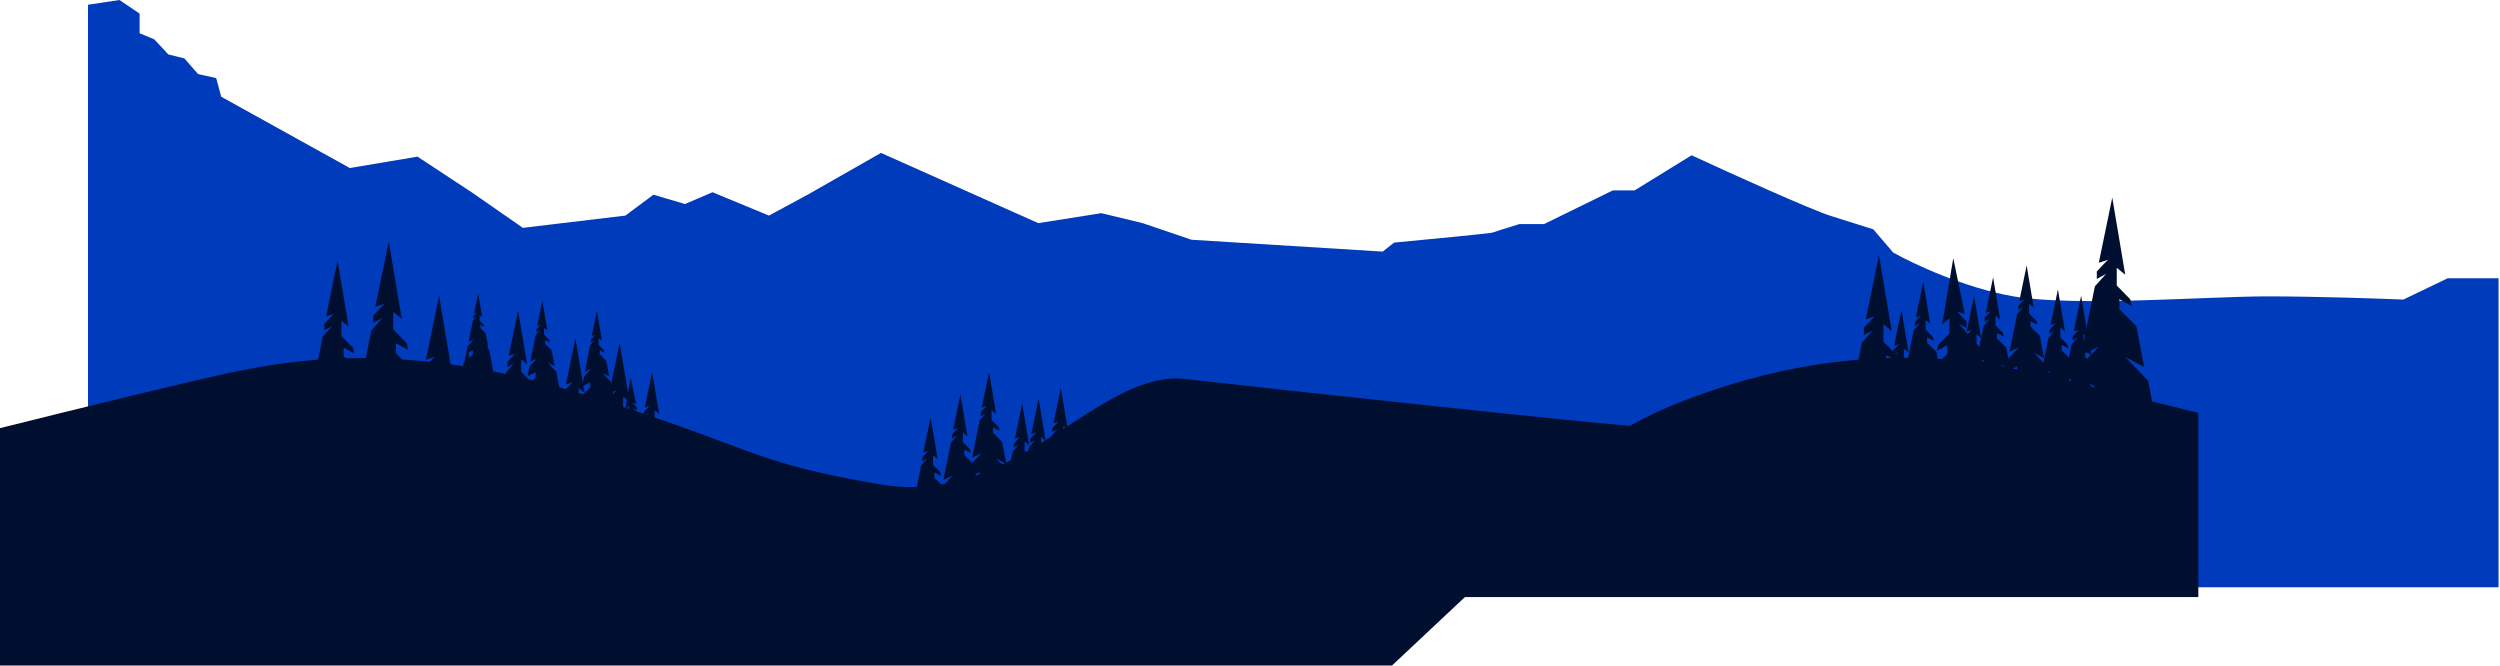
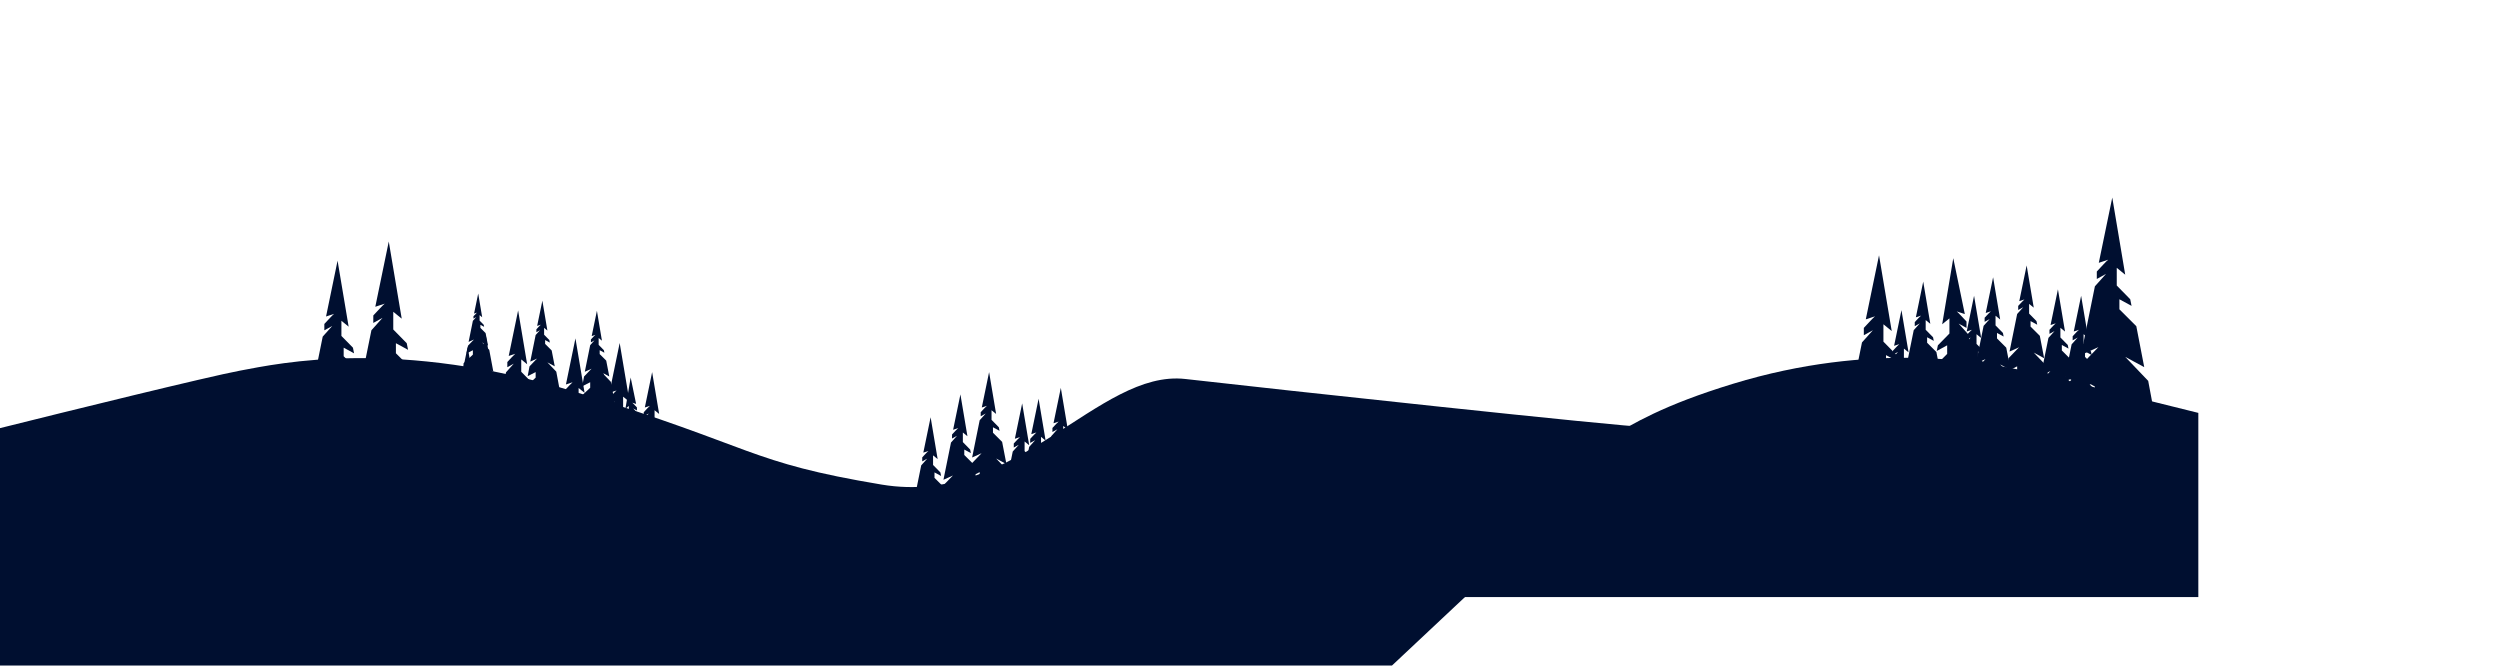
<svg xmlns="http://www.w3.org/2000/svg" width="1392" height="371" viewBox="0 0 1392 371" fill="none">
-   <path d="M66.508 0L49 2.643V326.99H1391.19V154.956H1362.82L1338.19 166.801C1324.08 166.208 1289.17 165.022 1262.39 165.022C1228.92 165.022 1155.36 170.907 1121.15 165.022C1093.78 160.314 1065.07 146.794 1054.14 140.623L1043.04 127.679C1039.96 126.71 1030.94 123.875 1019.53 120.282C1008.12 116.689 963.001 96.243 941.867 86.468L910.167 106.017H898.015L859.711 124.773H845.974C841.395 126.182 831.973 129.105 830.916 129.528C829.86 129.951 794.021 133.402 776.234 135.075L769.894 140.095L663.434 133.49L636.224 124.244L613.242 118.697L578.107 124.244L490.527 85.143L449.693 108.407L428.162 120.038L396.732 107.041L381.388 113.604L363.817 108.407L348.226 120.038L291.137 126.866L262.589 107.041L232.454 87.215L194.786 93.56L123.179 53.865L120.373 43.485L110.273 41.24L102.699 32.543L93.721 30.299L85.866 21.883L77.73 18.516V7.575L66.508 0Z" fill="#003BBB" />
  <path d="M320.729 328.817L310.426 318.917V317.629L320.004 323.344L315.899 301.452L308.897 294.128L314.692 297.267L312.278 284.792L307.127 279.64V276.582L310.829 278.594L310.426 276.582L306.322 272.397V267.004L308.897 269.097L304.953 245.595L300.849 265.475C301.769 265.175 303.459 264.622 303.719 264.531C303.421 264.703 301.293 266.982 300.239 268.13V270.402L303.053 268.851L299.662 272.639L295.422 293.558L300.737 291.156L294.84 297.267L293.383 304.989L299.662 301.786V306.154L290.398 314.818V328.817H304.523H320.729Z" fill="#000F30" />
  <path d="M280.647 343.134L270.345 333.234V331.947L279.923 337.661L275.818 315.769L268.816 308.445L274.611 311.584L272.196 299.109L267.045 293.958V290.899L270.747 292.911L270.345 290.899L266.24 286.714V281.321L268.816 283.414L264.872 259.912L260.767 279.792C261.687 279.492 263.377 278.939 263.637 278.848C263.34 279.02 261.211 281.299 260.158 282.447V284.72L262.972 283.168L259.58 286.956L255.341 307.876L260.655 305.473L254.758 311.584L253.302 319.306L259.58 316.103V320.471L250.317 329.135V343.134H264.441H280.647Z" fill="#000F30" />
  <path d="M271.835 300.554L261.533 290.654V289.366L271.111 295.081L267.006 273.189L260.004 265.865L265.799 269.004L263.385 256.528L258.233 251.377V248.319L261.936 250.331L261.533 248.319L257.429 244.134V238.741L260.004 240.834L256.06 217.332L251.956 237.212C252.876 236.912 254.566 236.359 254.826 236.268C254.528 236.44 252.4 238.719 251.346 239.867V242.139L254.16 240.588L250.769 244.376L246.529 265.295L251.844 262.893L245.947 269.004L244.49 276.726L250.769 273.523V277.891L241.505 286.555V300.554H255.63H271.835Z" fill="#000F30" />
-   <path d="M335.894 318.675L325.591 308.775V307.487L335.169 313.202L331.064 291.31L324.062 283.986L329.857 287.125L327.443 274.65L322.292 269.499V266.44L325.994 268.452L325.591 266.44L321.487 262.255V256.862L324.062 258.955L320.118 235.453L316.014 255.333C316.934 255.033 318.624 254.48 318.884 254.389C318.586 254.561 316.458 256.84 315.404 257.988V260.261L318.218 258.709L314.827 262.497L310.587 283.416L315.902 281.014L310.005 287.125L308.548 294.847L314.827 291.644V296.012L305.563 304.676V318.675H319.688H335.894Z" fill="#000F30" />
  <path d="M295.812 332.992L285.51 323.092V321.805L295.088 327.519L290.983 305.627L283.981 298.303L289.776 301.442L287.361 288.967L282.21 283.816V280.757L285.912 282.769L285.51 280.757L281.405 276.572V271.18L283.981 273.272L280.037 249.771L275.932 269.65C276.852 269.35 278.542 268.797 278.802 268.706C278.505 268.878 276.377 271.157 275.323 272.305V274.578L278.137 273.026L274.745 276.815L270.506 297.734L275.82 295.331L269.923 301.442L268.467 309.164L274.745 305.961V310.329L265.482 318.993V332.992H279.606H295.812Z" fill="#000F30" />
  <path d="M287.904 278.53L276.448 267.521V266.089L287.099 272.444L282.534 248.1L274.748 239.955L281.192 243.446L278.507 229.573L272.779 223.845V220.444L276.896 222.681L276.448 220.444L271.884 215.79V209.793L274.748 212.12L270.362 185.986L265.798 208.093C266.821 207.759 268.7 207.144 268.989 207.043C268.658 207.234 266.292 209.768 265.12 211.045V213.572L268.249 211.847L264.478 216.059L259.763 239.322L265.673 236.65L259.115 243.446L257.496 252.033L264.478 248.471V253.329L254.177 262.963V278.53H269.883H287.904Z" fill="#000F30" />
  <path d="M314.842 343.134L303.227 333.234V331.947L314.026 337.661L309.398 315.769L301.503 308.445L308.037 311.584L305.314 299.109L299.507 293.958V290.899L303.681 292.911L303.227 290.899L298.599 286.714V281.321L301.503 283.414L297.057 259.912L292.429 279.792C293.466 279.492 295.372 278.939 295.665 278.848C295.329 279.02 292.93 281.299 291.742 282.447V284.72L294.914 283.168L291.091 286.956L286.311 307.876L292.303 305.473L285.654 311.584L284.012 319.306L291.091 316.103V320.471L280.647 329.135V343.134H296.571H314.842Z" fill="#000F30" />
  <path d="M306.031 300.554L294.416 290.654V289.366L305.215 295.081L300.587 273.189L292.692 265.865L299.226 269.004L296.503 256.528L290.696 251.377V248.319L294.87 250.331L294.416 248.319L289.788 244.134V238.741L292.692 240.834L288.246 217.332L283.618 237.212C284.655 236.912 286.561 236.359 286.854 236.268C286.518 236.44 284.119 238.719 282.931 239.867V242.139L286.103 240.588L282.28 244.376L277.5 265.295L283.492 262.893L276.843 269.004L275.201 276.726L282.28 273.523V277.891L271.836 286.555V300.554H287.76H306.031Z" fill="#000F30" />
  <path d="M330.007 332.992L319.705 323.092V321.805L329.283 327.519L325.178 305.627L318.176 298.303L323.971 301.442L321.556 288.967L316.405 283.816V280.757L320.108 282.769L319.705 280.757L315.601 276.572V271.18L318.176 273.272L314.232 249.771L310.128 269.65C311.048 269.35 312.738 268.797 312.997 268.706C312.7 268.878 310.572 271.157 309.518 272.305V274.578L312.332 273.026L308.941 276.815L304.701 297.734L310.016 295.331L304.118 301.442L302.662 309.164L308.941 305.961V310.329L299.677 318.993V332.992H313.802H330.007Z" fill="#000F30" />
  <path d="M367.067 307.178L352.682 293.354V291.556L366.056 299.535L360.324 268.966L350.547 258.739L358.638 263.122L355.267 245.702L348.074 238.51V234.239L353.244 237.049L352.682 234.239L346.95 228.395V220.865L350.547 223.787L345.04 190.971L339.308 218.73C340.593 218.311 342.953 217.538 343.315 217.412C342.9 217.652 339.928 220.834 338.457 222.436V225.61L342.386 223.444L337.651 228.734L331.73 257.944L339.152 254.589L330.917 263.122L328.884 273.906L337.651 269.432V275.532L324.716 287.63V307.178H344.439H367.067Z" fill="#000F30" />
  <path d="M378.744 289.677L368.533 279.865V278.588L378.026 284.252L373.957 262.554L367.017 255.294L372.761 258.405L370.367 246.04L365.262 240.935V237.903L368.931 239.898L368.533 237.903L364.464 233.755V228.41L367.017 230.484L363.108 207.19L359.039 226.894C359.952 226.597 361.626 226.049 361.884 225.959C361.589 226.129 359.48 228.388 358.435 229.526V231.778L361.224 230.241L357.863 233.995L353.661 254.73L358.929 252.348L353.083 258.405L351.64 266.06L357.863 262.884V267.214L348.681 275.802V289.677H362.681H378.744Z" fill="#000F30" />
  <path d="M533.809 314.808L523.598 304.996V303.72L533.091 309.384L529.023 287.685L522.082 280.426L527.826 283.537L525.433 271.172L520.327 266.066V263.035L523.997 265.029L523.598 263.035L519.53 258.887V253.542L522.082 255.616L518.173 232.322L514.105 252.026C515.017 251.728 516.692 251.18 516.949 251.09C516.655 251.261 514.545 253.52 513.501 254.657V256.91L516.29 255.372L512.928 259.127L508.726 279.861L513.994 277.48L508.149 283.537L506.706 291.191L512.928 288.016V292.346L503.747 300.933V314.808H517.747H533.809Z" fill="#000F30" />
  <path d="M550.396 302.083L540.185 292.271V290.994L549.679 296.658L545.61 274.96L538.67 267.7L544.413 270.811L542.02 258.446L536.915 253.341V250.309L540.584 252.304L540.185 250.309L536.117 246.161V240.816L538.67 242.89L534.761 219.596L530.692 239.301C531.604 239.003 533.279 238.455 533.537 238.365C533.242 238.535 531.133 240.794 530.088 241.932V244.184L532.877 242.647L529.516 246.402L525.314 267.136L530.582 264.754L524.736 270.811L523.293 278.466L529.516 275.29V279.62L520.334 288.208V302.083H534.334H550.396Z" fill="#000F30" />
  <path d="M566.366 289.677L556.155 279.865V278.588L565.648 284.252L561.579 262.554L554.639 255.294L560.383 258.405L557.989 246.04L552.884 240.935V237.903L556.553 239.898L556.155 237.903L552.086 233.755V228.41L554.639 230.484L550.73 207.19L546.662 226.894C547.574 226.597 549.249 226.049 549.506 225.959C549.211 226.129 547.102 228.388 546.057 229.526V231.778L548.846 230.241L545.485 233.995L541.283 254.73L546.551 252.348L540.705 258.405L539.262 266.06L545.485 262.884V267.214L536.303 275.802V289.677H550.303H566.366Z" fill="#000F30" />
  <path d="M584.777 307.087L574.566 297.275V295.999L584.059 301.663L579.991 279.964L573.051 272.705L578.794 275.816L576.401 263.451L571.296 258.345V255.314L574.965 257.308L574.566 255.314L570.498 251.166V245.821L573.051 247.895L569.142 224.601L565.073 244.305C565.985 244.007 567.66 243.459 567.918 243.369C567.623 243.54 565.514 245.799 564.469 246.936V249.189L567.258 247.651L563.897 251.406L559.694 272.14L564.962 269.759L559.117 275.816L557.674 283.47L563.897 280.295V284.625L554.715 293.212V307.087H568.715H584.777Z" fill="#000F30" />
  <path d="M593.927 304.511L583.716 294.699V293.422L593.209 299.086L589.14 277.388L582.2 270.128L587.944 273.24L585.55 260.875L580.445 255.769V252.738L584.115 254.732L583.716 252.738L579.647 248.589V243.245L582.2 245.319L578.291 222.025L574.223 241.729C575.135 241.431 576.81 240.883 577.067 240.793C576.772 240.964 574.663 243.222 573.618 244.36V246.613L576.407 245.075L573.046 248.83L568.844 269.564L574.112 267.183L568.266 273.24L566.823 280.894L573.046 277.719V282.049L563.864 290.636V304.511H577.864H593.927Z" fill="#000F30" />
  <path d="M606.301 298.441L596.09 288.629V287.353L605.583 293.017L601.515 271.318L594.574 264.059L600.318 267.17L597.925 254.805L592.819 249.699V246.668L596.489 248.662L596.09 246.668L592.022 242.52V237.175L594.574 239.249L590.666 215.955L586.597 235.659C587.509 235.361 589.184 234.813 589.442 234.723C589.147 234.894 587.037 237.153 585.993 238.29V240.543L588.782 239.005L585.421 242.76L581.218 263.494L586.486 261.113L580.641 267.17L579.198 274.824L585.421 271.649V275.979L576.239 284.566V298.441H590.239H606.301Z" fill="#000F30" />
  <path d="M321.197 290.412L310.895 280.512V279.224L320.472 284.939L316.368 263.047L309.365 255.723L315.16 258.862L312.746 246.386L307.595 241.235V238.177L311.297 240.189L310.895 238.177L306.79 233.992V228.599L309.365 230.692L305.422 207.19L301.317 227.07C302.237 226.77 303.927 226.217 304.187 226.126C303.889 226.298 301.761 228.577 300.707 229.725V231.997L303.521 230.446L300.13 234.234L295.89 255.153L301.205 252.751L295.308 258.862L293.852 266.584L300.13 263.381V267.749L290.867 276.413V290.412H304.991H321.197Z" fill="#000F30" />
  <path d="M342.029 343.134L331.727 333.234V331.947L341.304 337.661L337.2 315.769L330.198 308.445L335.992 311.584L333.578 299.109L328.427 293.958V290.899L332.129 292.911L331.727 290.899L327.622 286.714V281.321L330.198 283.414L326.254 259.912L322.149 279.792C323.069 279.492 324.759 278.939 325.019 278.848C324.722 279.02 322.593 281.299 321.539 282.447V284.72L324.353 283.168L320.962 286.956L316.722 307.876L322.037 305.473L316.14 311.584L314.684 319.306L320.962 316.103V320.471L311.699 329.135V343.134H325.823H342.029Z" fill="#000F30" />
  <path d="M275.129 210.194L269.341 204.633V203.909L274.722 207.12L272.416 194.82L268.482 190.706L271.738 192.469L270.381 185.46L267.487 182.566V180.848L269.567 181.978L269.341 180.848L267.035 178.497V175.467L268.482 176.643L266.266 163.439L263.96 174.608C264.477 174.439 265.426 174.129 265.572 174.078C265.405 174.174 264.21 175.454 263.618 176.099V177.376L265.199 176.505L263.293 178.633L260.911 190.386L263.897 189.036L260.584 192.469L259.766 196.808L263.293 195.008V197.462L258.089 202.33V210.194H266.024H275.129Z" fill="#000F30" />
  <path d="M340.767 295.811L327.472 283.036V281.374L339.832 288.748L334.535 260.497L325.499 251.045L332.977 255.096L329.861 238.997L323.214 232.349V228.402L327.992 230.999L327.472 228.402L322.175 223.001V216.042L325.499 218.743L320.409 188.414L315.112 214.069C316.3 213.681 318.48 212.968 318.816 212.85C318.432 213.072 315.686 216.013 314.325 217.494V220.428L317.957 218.426L313.581 223.314L308.109 250.31L314.968 247.21L307.357 255.096L305.478 265.062L313.581 260.927V266.565L301.626 277.746V295.811H319.854H340.767Z" fill="#000F30" />
  <path d="M400.419 335.228L390.117 325.329V324.041L399.695 329.755L395.59 307.864L388.588 300.539L394.383 303.678L391.969 291.203L386.817 286.052V282.994L390.52 285.006L390.117 282.994L386.013 278.808V273.416L388.588 275.509L384.644 252.007L380.54 271.887C381.46 271.586 383.15 271.033 383.41 270.943C383.112 271.115 380.984 273.394 379.93 274.541V276.814L382.744 275.263L379.353 279.051L375.113 299.97L380.428 297.567L374.531 303.678L373.074 311.401L379.353 308.197V312.566L370.089 321.23V335.228H384.214H400.419Z" fill="#000F30" />
  <path d="M342.029 336.322L331.727 326.422V325.134L341.304 330.849L337.2 308.957L330.198 301.633L335.992 304.771L333.578 292.296L328.427 287.145V284.087L332.129 286.099L331.727 284.087L327.622 279.902V274.509L330.198 276.602L326.254 253.1L322.149 272.98C323.069 272.68 324.759 272.127 325.019 272.036C324.722 272.208 322.593 274.487 321.539 275.634V277.907L324.353 276.356L320.962 280.144L316.722 301.063L322.037 298.66L316.14 304.771L314.684 312.494L320.962 309.29V313.659L311.699 322.323V336.322H325.823H342.029Z" fill="#000F30" />
  <path d="M308.591 278.915L295.462 266.298V264.657L307.668 271.939L302.437 244.039L293.513 234.705L300.898 238.705L297.821 222.806L291.256 216.241V212.343L295.975 214.908L295.462 212.343L290.23 207.009V200.137L293.513 202.804L288.487 172.852L283.255 198.188C284.428 197.805 286.582 197.1 286.913 196.985C286.534 197.204 283.821 200.108 282.478 201.571V204.468L286.065 202.49L281.743 207.318L276.339 233.979L283.113 230.917L275.597 238.705L273.741 248.547L281.743 244.464V250.032L269.937 261.074V278.915H287.938H308.591Z" fill="#000F30" />
  <path d="M1144.22 231.017L1133.91 221.117V219.829L1143.49 225.544L1139.39 203.652L1132.39 196.327L1138.18 199.466L1135.77 186.991L1130.61 181.84V178.782L1134.32 180.794L1133.91 178.782L1129.81 174.597V169.204L1132.39 171.297L1128.44 147.795L1124.34 167.675C1125.26 167.375 1126.95 166.821 1127.21 166.731C1126.91 166.903 1124.78 169.182 1123.73 170.329V172.602L1126.54 171.051L1123.15 174.839L1118.91 195.758L1124.23 193.355L1118.33 199.466L1116.87 207.189L1123.15 203.985V208.354L1113.89 217.018V231.017H1128.01H1144.22Z" fill="#000F30" />
  <path d="M1114.94 247.908L1104.63 238.008V236.72L1114.21 242.435L1110.11 220.543L1103.11 213.219L1108.9 216.358L1106.49 203.882L1101.33 198.731V195.673L1105.04 197.685L1104.63 195.673L1100.53 191.488V186.095L1103.11 188.188L1099.16 164.686L1095.06 184.566C1095.98 184.266 1097.67 183.713 1097.93 183.622C1097.63 183.794 1095.5 186.073 1094.45 187.22V189.493L1097.26 187.942L1093.87 191.73L1089.63 212.649L1094.95 210.247L1089.05 216.358L1087.59 224.08L1093.87 220.876V225.245L1084.61 233.909V247.908H1098.73H1114.94Z" fill="#000F30" />
  <path d="M1174.55 247.908L1164.24 238.008V236.72L1173.82 242.435L1169.72 220.543L1162.72 213.219L1168.51 216.358L1166.1 203.882L1160.94 198.731V195.673L1164.65 197.685L1164.24 195.673L1160.14 191.488V186.095L1162.72 188.188L1158.77 164.686L1154.67 184.566C1155.59 184.266 1157.28 183.713 1157.54 183.622C1157.24 183.794 1155.11 186.073 1154.06 187.22V189.493L1156.87 187.942L1153.48 191.73L1149.24 212.649L1154.55 210.247L1148.66 216.358L1147.2 224.08L1153.48 220.876V225.245L1144.22 233.909V247.908H1158.34H1174.55Z" fill="#000F30" />
  <path d="M1086.63 240.024L1076.32 230.124V228.836L1085.9 234.551L1081.8 212.659L1074.8 205.335L1080.59 208.474L1078.18 195.998L1073.02 190.847V187.789L1076.73 189.801L1076.32 187.789L1072.22 183.604V178.211L1074.8 180.304L1070.85 156.802L1066.75 176.682C1067.67 176.382 1069.36 175.829 1069.62 175.738C1069.32 175.91 1067.19 178.189 1066.14 179.336V181.609L1068.95 180.058L1065.56 183.846L1061.32 204.765L1066.63 202.363L1060.74 208.474L1059.28 216.196L1065.56 212.993V217.361L1056.3 226.025V240.024H1070.42H1086.63Z" fill="#000F30" />
  <path d="M1074.51 255.905L1064.21 246.006V244.718L1073.78 250.432L1069.68 228.54L1062.68 221.216L1068.47 224.355L1066.06 211.88L1060.91 206.729V203.67L1064.61 205.683L1064.21 203.67L1060.1 199.485V194.093L1062.68 196.185L1058.73 172.684L1054.63 192.563C1055.55 192.263 1057.24 191.71 1057.5 191.619C1057.2 191.791 1055.07 194.07 1054.02 195.218V197.491L1056.83 195.94L1053.44 199.728L1049.2 220.647L1054.52 218.244L1048.62 224.355L1047.16 232.078L1053.44 228.874V233.242L1044.18 241.907V255.905H1058.3H1074.51Z" fill="#000F30" />
  <path d="M1125.53 237.613L1115.23 227.713V226.426L1124.81 232.14L1120.7 210.248L1113.7 202.924L1119.5 206.063L1117.08 193.588L1111.93 188.437V185.378L1115.63 187.39L1115.23 185.378L1111.12 181.193V175.801L1113.7 177.893L1109.76 154.392L1105.65 174.271C1106.57 173.971 1108.26 173.418 1108.52 173.327C1108.22 173.499 1106.1 175.778 1105.04 176.926V179.199L1107.86 177.647L1104.47 181.436L1100.23 202.355L1105.54 199.952L1099.64 206.063L1098.19 213.785L1104.47 210.582V214.95L1095.2 223.614V237.613H1109.33H1125.53Z" fill="#000F30" />
  <path d="M1161.63 244.319L1151.33 234.419V233.131L1160.91 238.846L1156.8 216.954L1149.8 209.63L1155.6 212.769L1153.18 200.293L1148.03 195.142V192.084L1151.73 194.096L1151.33 192.084L1147.23 187.899V182.506L1149.8 184.599L1145.86 161.097L1141.75 180.977C1142.67 180.677 1144.36 180.124 1144.62 180.033C1144.33 180.205 1142.2 182.484 1141.14 183.631V185.904L1143.96 184.353L1140.57 188.141L1136.33 209.06L1141.64 206.658L1135.74 212.769L1134.29 220.491L1140.57 217.287V221.656L1131.3 230.32V244.319H1145.43H1161.63Z" fill="#000F30" />
  <path d="M225.327 282.434L213.532 271.1V269.625L224.498 276.168L219.798 251.104L211.782 242.718L218.416 246.312L215.652 232.029L209.754 226.132V222.631L213.993 224.934L213.532 222.631L208.833 217.839V211.665L211.782 214.061L207.266 187.154L202.567 209.914C203.621 209.571 205.555 208.937 205.853 208.833C205.512 209.03 203.076 211.639 201.869 212.953V215.556L205.091 213.779L201.208 218.117L196.354 242.067L202.439 239.316L195.687 246.312L194.02 255.154L201.208 251.486V256.487L190.602 266.407V282.434H206.774H225.327Z" fill="#000F30" />
  <path d="M427.606 335.228L417.304 325.329V324.041L426.882 329.755L422.777 307.864L415.775 300.539L421.57 303.678L419.155 291.203L414.004 286.052V282.994L417.706 285.006L417.304 282.994L413.199 278.808V273.416L415.775 275.509L411.831 252.007L407.726 271.887C408.646 271.586 410.336 271.033 410.596 270.943C410.299 271.115 408.17 273.394 407.116 274.541V276.814L409.931 275.263L406.539 279.051L402.299 299.97L407.614 297.567L401.717 303.678L400.261 311.401L406.539 308.197V312.566L397.276 321.23V335.228H411.4H427.606Z" fill="#000F30" />
  <path d="M387.524 349.546L377.222 339.646V338.358L386.8 344.073L382.695 322.181L375.693 314.857L381.488 317.995L379.073 305.52L373.922 300.369V297.311L377.625 299.323L377.222 297.311L373.118 293.126V287.733L375.693 289.826L371.749 266.324L367.645 286.204C368.565 285.904 370.255 285.351 370.515 285.26C370.217 285.432 368.089 287.711 367.035 288.858V291.131L369.849 289.58L366.458 293.368L362.218 314.287L367.533 311.884L361.635 317.995L360.179 325.718L366.458 322.514V326.883L357.194 335.547V349.546H371.319H387.524Z" fill="#000F30" />
  <path d="M217.057 332.78L206.755 322.88V321.592L216.332 327.307L212.228 305.415L205.225 298.091L211.02 301.23L208.606 288.754L203.455 283.603V280.545L207.157 282.557L206.755 280.545L202.65 276.36V270.967L205.225 273.06L201.282 249.558L197.177 269.438C198.097 269.138 199.787 268.585 200.047 268.494C199.749 268.666 197.621 270.945 196.567 272.092V274.365L199.381 272.814L195.99 276.602L191.75 297.521L197.065 295.119L191.168 301.23L189.712 308.952L195.99 305.749V310.117L186.726 318.781V332.78H200.851H217.057Z" fill="#000F30" />
  <path d="M346.188 260.582L338.894 253.574V252.662L345.675 256.708L342.769 241.21L337.812 236.025L341.914 238.247L340.205 229.415L336.558 225.768V223.603L339.179 225.028L338.894 223.603L335.988 220.64V216.823L337.812 218.304L335.02 201.667L332.114 215.74C332.765 215.528 333.962 215.136 334.146 215.072C333.935 215.194 332.428 216.807 331.682 217.619V219.228L333.674 218.13L331.274 220.812L328.272 235.621L332.035 233.921L327.86 238.247L326.829 243.714L331.274 241.446V244.538L324.716 250.672V260.582H334.715H346.188Z" fill="#000F30" />
  <path d="M343.531 231.963L336.237 224.955V224.043L343.018 228.089L340.112 212.591L335.155 207.406L339.257 209.628L337.548 200.796L333.901 197.15V194.984L336.522 196.409L336.237 194.984L333.332 192.021V188.204L335.155 189.685L332.363 173.048L329.457 187.121C330.109 186.909 331.305 186.517 331.489 186.453C331.278 186.575 329.772 188.188 329.025 189V190.61L331.018 189.511L328.617 192.193L325.615 207.003L329.378 205.302L325.203 209.628L324.172 215.095L328.617 212.827V215.92L322.059 222.053V231.963H332.058H343.531Z" fill="#000F30" />
  <path d="M313.161 226.316L305.867 219.308V218.396L312.648 222.442L309.742 206.944L304.785 201.759L308.887 203.981L307.178 195.149L303.531 191.502V189.337L306.152 190.762L305.867 189.337L302.961 186.374V182.557L304.785 184.038L301.993 167.401L299.087 181.474C299.738 181.262 300.935 180.87 301.119 180.806C300.908 180.928 299.401 182.541 298.655 183.353V184.962L300.648 183.864L298.247 186.546L295.245 201.355L299.008 199.655L294.833 203.981L293.802 209.448L298.247 207.18V210.272L291.689 216.406V226.316H301.688H313.161Z" fill="#000F30" />
  <path d="M212.62 275.24L196.515 259.765V257.752L211.487 266.685L205.071 232.463L194.125 221.014L203.184 225.921L199.409 206.42L191.357 198.368V193.587L197.145 196.732L196.515 193.587L190.099 187.045V178.615L194.125 181.886L187.96 145.149L181.544 176.225C182.982 175.755 185.624 174.891 186.03 174.749C185.565 175.018 182.238 178.58 180.591 180.374V183.927L184.99 181.502L179.688 187.424L173.061 220.124L181.369 216.369L172.15 225.921L169.874 237.993L179.688 232.985V239.814L165.208 253.358V275.24H187.287H212.62Z" fill="#000F30" />
  <path d="M238.295 311.541L227.993 301.641V300.354L237.571 306.068L233.466 284.176L226.464 276.852L232.259 279.991L229.844 267.516L224.693 262.365V259.306L228.395 261.319L227.993 259.306L223.888 255.121V249.729L226.464 251.821L222.52 228.32L218.415 248.199C219.335 247.899 221.025 247.346 221.285 247.255C220.988 247.427 218.859 249.706 217.805 250.854V253.127L220.62 251.575L217.228 255.364L212.988 276.283L218.303 273.88L212.406 279.991L210.95 287.714L217.228 284.51V288.878L207.965 297.543V311.541H222.089H238.295Z" fill="#000F30" />
  <path d="M339.48 271.777L347.104 264.451V263.499L340.016 267.727L343.054 251.527L348.235 246.108L343.947 248.43L345.734 239.199L349.546 235.387V233.124L346.806 234.613L347.104 233.124L350.141 230.027V226.037L348.235 227.585L351.154 210.194L354.191 224.905C353.51 224.683 352.26 224.274 352.068 224.207C352.288 224.334 353.862 226.02 354.642 226.869V228.551L352.56 227.403L355.07 230.207L358.207 245.686L354.274 243.908L358.638 248.43L359.715 254.145L355.07 251.774V255.007L361.924 261.418V271.777H351.472H339.48Z" fill="#000F30" />
  <path d="M238.295 293.741L227.993 283.842V282.554L237.571 288.269L233.466 266.377L226.464 259.052L232.259 262.191L229.844 249.716L224.693 244.565V241.507L228.395 243.519L227.993 241.507L223.888 237.321V231.929L226.464 234.022L222.52 210.52L218.415 230.4C219.335 230.099 221.025 229.546 221.285 229.456C220.988 229.628 218.859 231.907 217.805 233.054V235.327L220.62 233.776L217.228 237.564L212.988 258.483L218.303 256.08L212.406 262.191L210.95 269.914L217.228 266.71V271.079L207.965 279.743V293.741H222.089H238.295Z" fill="#000F30" />
  <path d="M229.078 304.511L218.776 294.611V293.324L228.353 299.038L224.249 277.146L217.246 269.822L223.041 272.961L220.627 260.486L215.476 255.335V252.276L219.178 254.288L218.776 252.276L214.671 248.091V242.699L217.246 244.791L213.303 221.29L209.198 241.169C210.118 240.869 211.808 240.316 212.068 240.225C211.77 240.397 209.642 242.676 208.588 243.824V246.097L211.402 244.545L208.011 248.334L203.771 269.253L209.086 266.85L203.189 272.961L201.733 280.683L208.011 277.48V281.848L198.747 290.512V304.511H212.872H229.078Z" fill="#000F30" />
  <path d="M421.719 339.127L411.417 329.227V327.939L420.995 333.654L416.89 311.762L409.888 304.438L415.683 307.577L413.268 295.101L408.117 289.95V286.892L411.82 288.904L411.417 286.892L407.312 282.707V277.314L409.888 279.407L405.944 255.905L401.839 275.785C402.76 275.485 404.449 274.932 404.709 274.841C404.412 275.013 402.284 277.292 401.23 278.439V280.712L404.044 279.161L400.653 282.949L396.413 303.868L401.728 301.466L395.83 307.577L394.374 315.299L400.653 312.095V316.464L391.389 325.128V339.127H405.514H421.719Z" fill="#000F30" />
  <path d="M251.252 322.361L240.95 312.461V311.173L250.528 316.888L246.423 294.996L239.421 287.672L245.216 290.811L242.801 278.335L237.65 273.184V270.126L241.352 272.138L240.95 270.126L236.845 265.941V260.548L239.421 262.641L235.477 239.139L231.372 259.019C232.292 258.719 233.982 258.166 234.242 258.075C233.945 258.247 231.816 260.526 230.762 261.674V263.946L233.577 262.395L230.185 266.183L225.945 287.102L231.26 284.7L225.363 290.811L223.907 298.533L230.185 295.33V299.698L220.922 308.362V322.361H235.046H251.252Z" fill="#000F30" />
  <path d="M245.299 286.565L226.471 268.473V266.119L243.975 276.563L236.474 236.555L223.677 223.17L234.267 228.906L229.855 206.107L220.441 196.694V191.104L227.207 194.782L226.471 191.104L218.97 183.456V173.601L223.677 177.425L216.47 134.475L208.968 170.806C210.65 170.257 213.738 169.247 214.213 169.081C213.669 169.395 209.78 173.56 207.854 175.657V179.811L212.997 176.976L206.799 183.899L199.051 222.129L208.764 217.738L197.986 228.906L195.325 243.019L206.799 237.164V245.148L189.87 260.982V286.565H215.683H245.299Z" fill="#000F30" />
  <path d="M1204.94 262.089L1186.11 243.997V241.644L1203.62 252.087L1196.12 212.079L1183.32 198.694L1193.91 204.431L1189.5 181.632L1180.08 172.218V166.629L1186.85 170.306L1186.11 166.629L1178.61 158.98V149.125L1183.32 152.95L1176.11 110L1168.61 146.331C1170.29 145.782 1173.38 144.771 1173.85 144.605C1173.31 144.92 1169.42 149.084 1167.5 151.182V155.336L1172.64 152.5L1166.44 159.423L1158.69 197.653L1168.41 193.263L1157.63 204.431L1154.97 218.544L1166.44 212.689V220.672L1149.51 236.506V262.089H1175.32H1204.94Z" fill="#000F30" />
  <path d="M1062.89 274.043L1079.01 258.545V256.529L1064.02 265.475L1070.45 231.203L1081.41 219.738L1072.34 224.652L1076.12 205.122L1084.18 197.058V192.27L1078.38 195.42L1079.01 192.27L1085.44 185.718V177.276L1081.41 180.552L1087.58 143.761L1094.01 174.882C1092.57 174.412 1089.92 173.546 1089.51 173.404C1089.98 173.674 1093.31 177.241 1094.96 179.038V182.596L1090.56 180.167L1095.86 186.098L1102.5 218.846L1094.18 215.085L1103.41 224.652L1105.69 236.741L1095.86 231.726V238.565L1110.37 252.128V274.043H1088.25H1062.89Z" fill="#000F30" />
  <path d="M436.884 339.127L426.582 329.227V327.939L436.159 333.654L432.055 311.762L425.052 304.438L430.847 307.577L428.433 295.101L423.282 289.95V286.892L426.984 288.904L426.582 286.892L422.477 282.707V277.314L425.052 279.407L421.109 255.905L417.004 275.785C417.924 275.485 419.614 274.932 419.874 274.841C419.576 275.013 417.448 277.292 416.394 278.439V280.712L419.208 279.161L415.817 282.949L411.577 303.868L416.892 301.466L410.995 307.577L409.539 315.299L415.817 312.095V316.464L406.554 325.128V339.127H420.678H436.884Z" fill="#000F30" />
  <path d="M266.417 322.361L256.115 312.461V311.173L265.693 316.888L261.588 294.996L254.586 287.672L260.381 290.811L257.966 278.335L252.815 273.184V270.126L256.517 272.138L256.115 270.126L252.01 265.941V260.548L254.586 262.641L250.642 239.139L246.537 259.019C247.457 258.719 249.147 258.166 249.407 258.075C249.11 258.247 246.981 260.526 245.928 261.674V263.946L248.742 262.395L245.35 266.183L241.111 287.102L246.425 284.7L240.528 290.811L239.072 298.533L245.35 295.33V299.698L236.087 308.362V322.361H250.211H266.417Z" fill="#000F30" />
-   <path d="M272.809 313.99L254.327 296.229V293.919L271.51 304.171L264.145 264.896L251.583 251.756L261.979 257.387L257.648 235.006L248.406 225.765V220.278L255.049 223.888L254.327 220.278L246.962 212.769V203.095L251.583 206.849L244.508 164.686L237.144 200.352C238.795 199.813 241.826 198.821 242.292 198.658C241.759 198.966 237.941 203.055 236.05 205.114V209.192L241.098 206.408L235.014 213.205L227.408 250.734L236.943 246.424L226.363 257.387L223.75 271.242L235.014 265.495V273.332L218.395 288.876V313.99H243.735H272.809Z" fill="#000F30" />
  <path d="M1074.54 291.454L1056.06 273.693V271.383L1073.24 281.635L1065.88 242.36L1053.31 229.22L1063.71 234.851L1059.38 212.47L1050.14 203.229V197.742L1056.78 201.352L1056.06 197.742L1048.69 190.233V180.559L1053.31 184.313L1046.24 142.15L1038.87 177.815C1040.53 177.277 1043.56 176.284 1044.02 176.122C1043.49 176.43 1039.67 180.519 1037.78 182.578V186.655L1042.83 183.872L1036.75 190.668L1029.14 228.198L1038.67 223.888L1028.09 234.851L1025.48 248.706L1036.75 242.958V250.796L1020.13 266.34V291.454H1045.47H1074.54Z" fill="#000F30" />
  <path d="M280.647 319.556L270.345 309.656V308.368L279.923 314.083L275.818 292.191L268.816 284.867L274.611 288.006L272.196 275.53L267.045 270.379V267.321L270.747 269.333L270.345 267.321L266.24 263.136V257.743L268.816 259.836L264.872 236.334L260.767 256.214C261.687 255.914 263.377 255.361 263.637 255.27C263.34 255.442 261.211 257.721 260.158 258.868V261.141L262.972 259.59L259.58 263.378L255.341 284.297L260.655 281.895L254.758 288.006L253.302 295.728L259.58 292.525V296.893L250.317 305.557V319.556H264.441H280.647Z" fill="#000F30" />
  <path d="M277.436 282.969L266.305 272.274V270.882L276.653 277.056L272.218 253.404L264.653 245.491L270.914 248.882L268.305 235.404L262.74 229.838V226.534L266.74 228.708L266.305 226.534L261.87 222.012V216.186L264.653 218.447L260.392 193.056L255.957 214.534C256.951 214.21 258.777 213.612 259.058 213.514C258.736 213.7 256.437 216.162 255.298 217.402V219.858L258.339 218.181L254.675 222.274L250.094 244.876L255.836 242.28L249.465 248.882L247.891 257.226L254.675 253.764V258.484L244.666 267.845V282.969H259.927H277.436Z" fill="#000F30" />
  <path d="M305.091 326.368L294.789 316.468V315.181L304.366 320.895L300.262 299.003L293.26 291.679L299.054 294.818L296.64 282.343L291.489 277.192V274.133L295.191 276.145L294.789 274.133L290.684 269.948V264.556L293.26 266.648L289.316 243.147L285.211 263.026C286.131 262.726 287.821 262.173 288.081 262.082C287.784 262.254 285.655 264.533 284.601 265.681V267.954L287.415 266.402L284.024 270.191L279.784 291.11L285.099 288.707L279.202 294.818L277.746 302.54L284.024 299.337V303.705L274.761 312.369V326.368H288.885H305.091Z" fill="#000F30" />
  <path d="M746.826 274.161C709.038 278.48 632.384 310.869 622.667 310.869V332.462H1224.03V229.896C1195.23 222.699 1134.2 207.656 1120.38 205.065C1103.11 201.826 1042.65 189.95 964.912 213.702C887.178 237.454 897.975 254.728 839.674 264.445C781.374 274.162 784.613 269.843 746.826 274.161Z" fill="#000F30" />
  <path d="M660.029 211.026C708.731 216.592 904.037 237.757 916.561 237.757L775.049 370.577H-6.10352e-05V238.387C37.106 229.111 115.77 209.723 133.581 206.383C155.845 202.209 221.087 187.904 321.273 218.516C421.459 249.129 415.799 257.301 490.939 269.824C566.078 282.347 611.328 205.46 660.029 211.026Z" fill="#000F30" />
</svg>